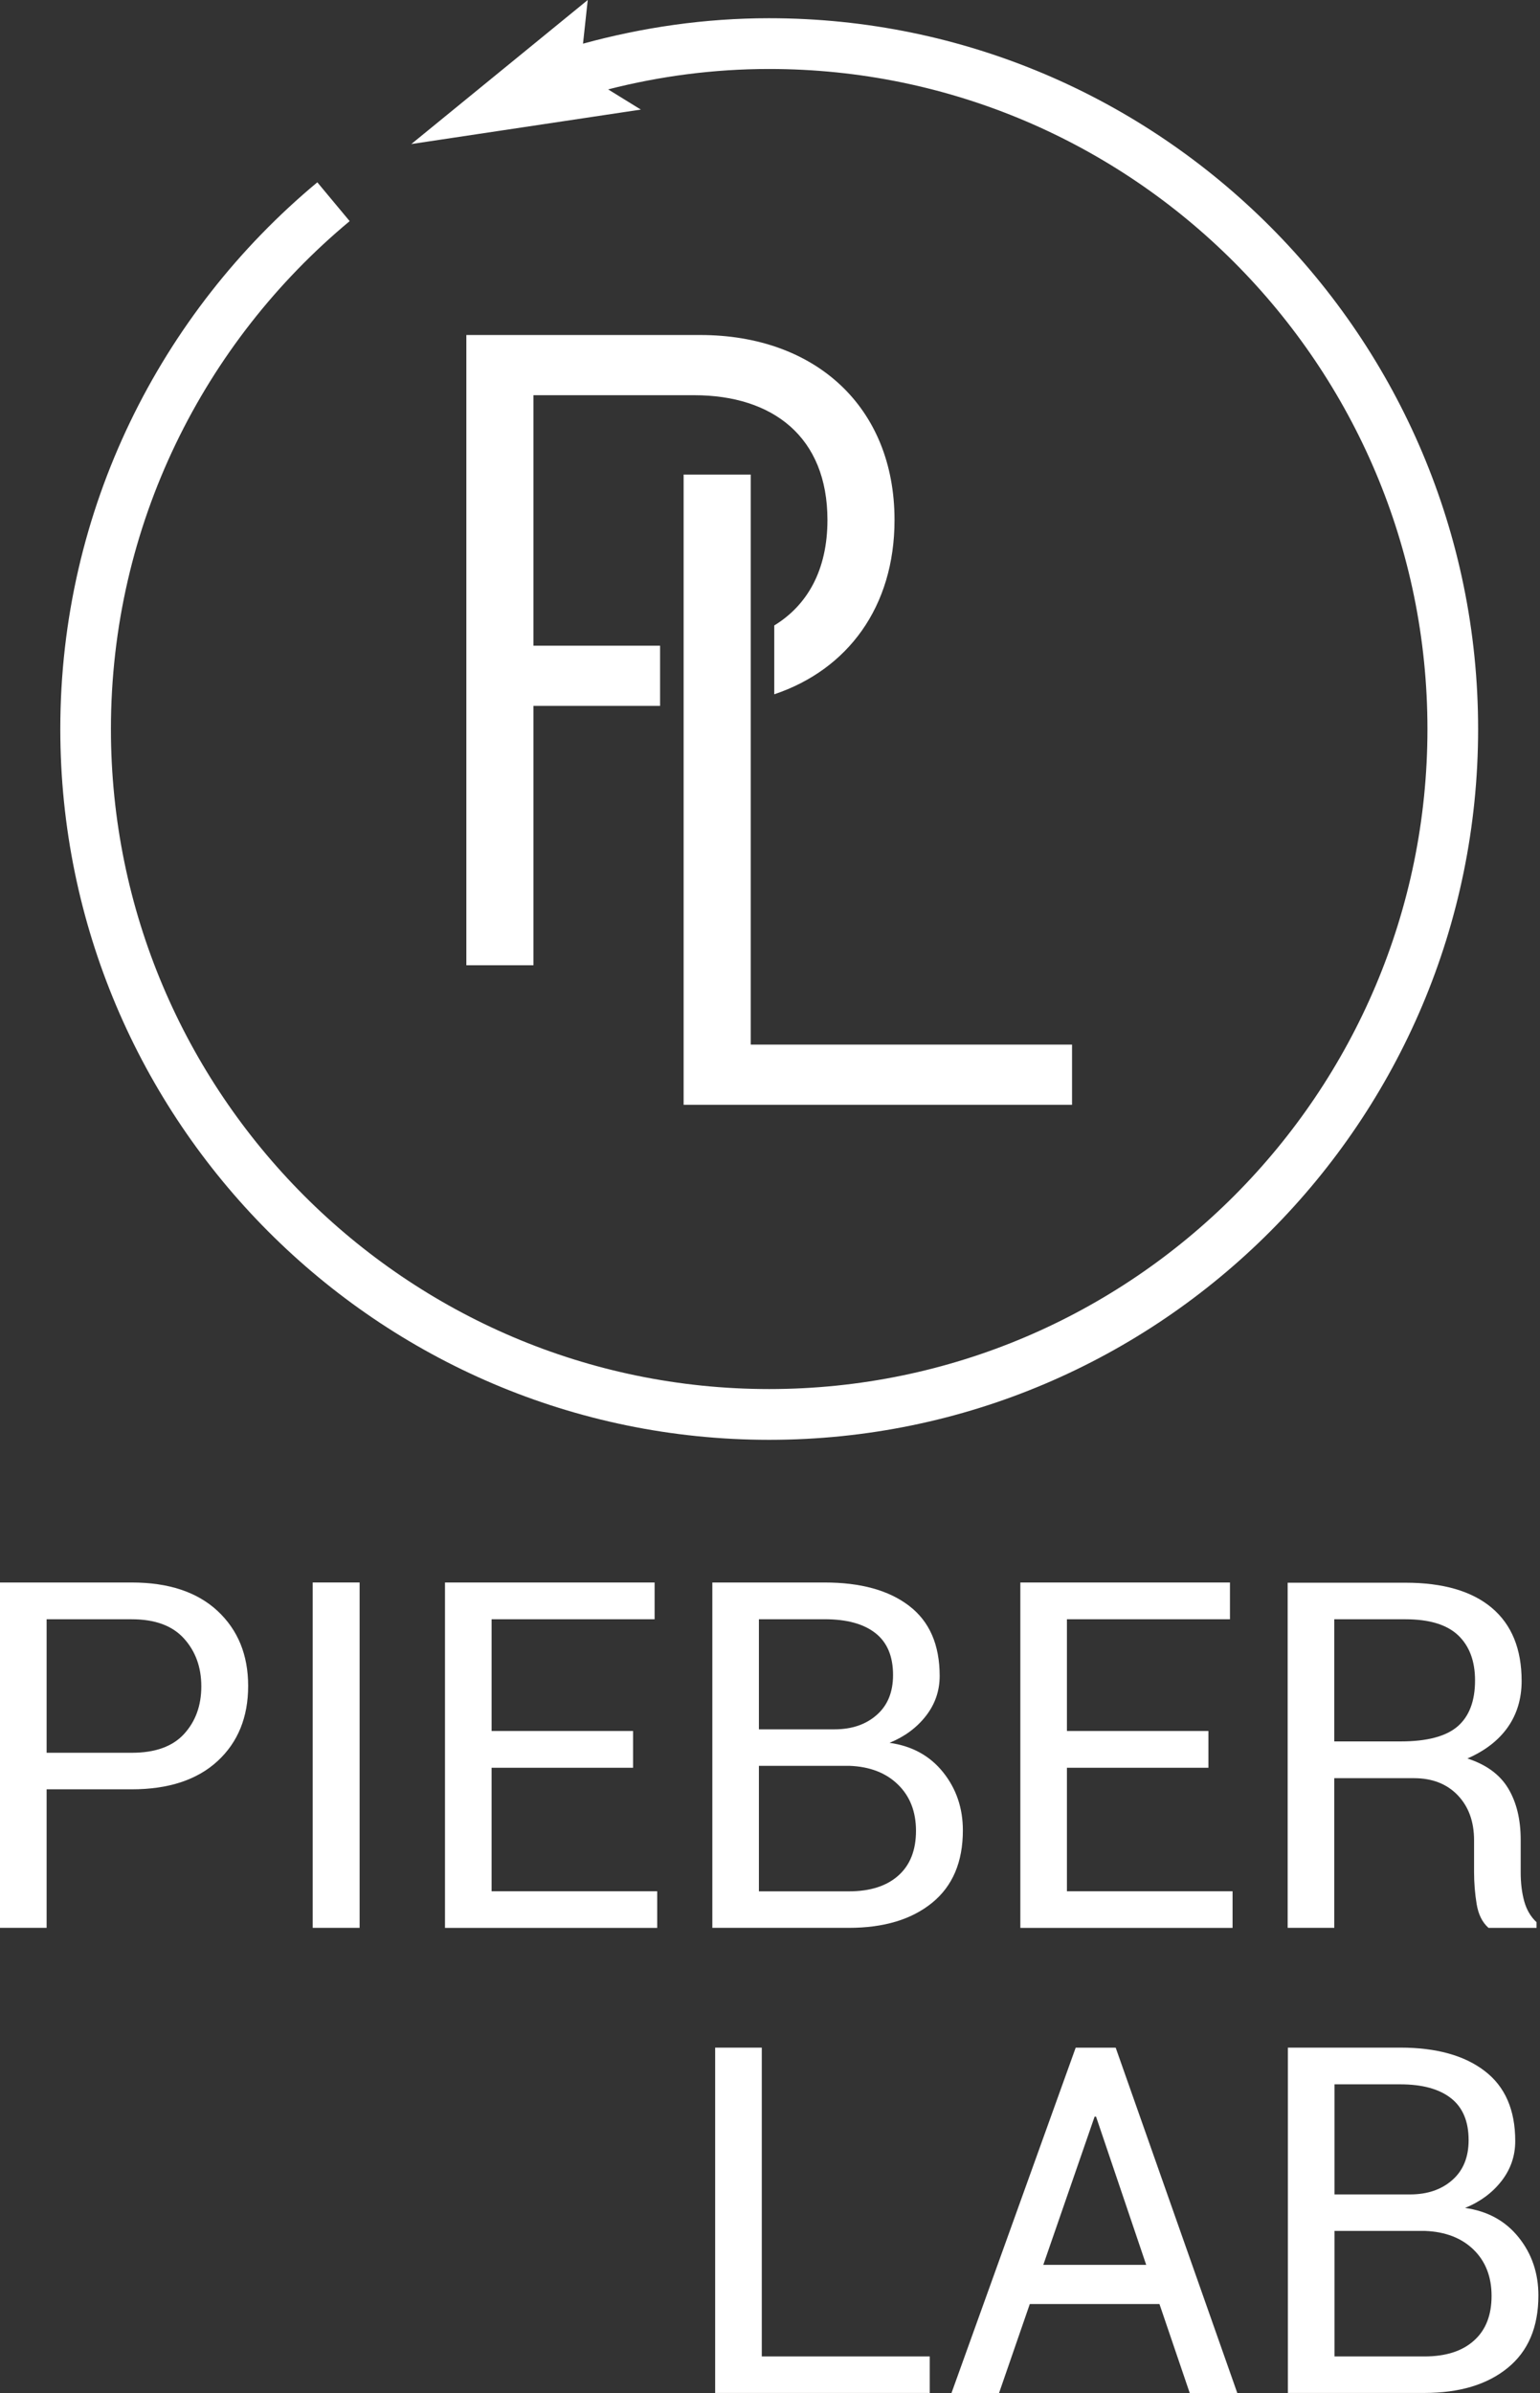
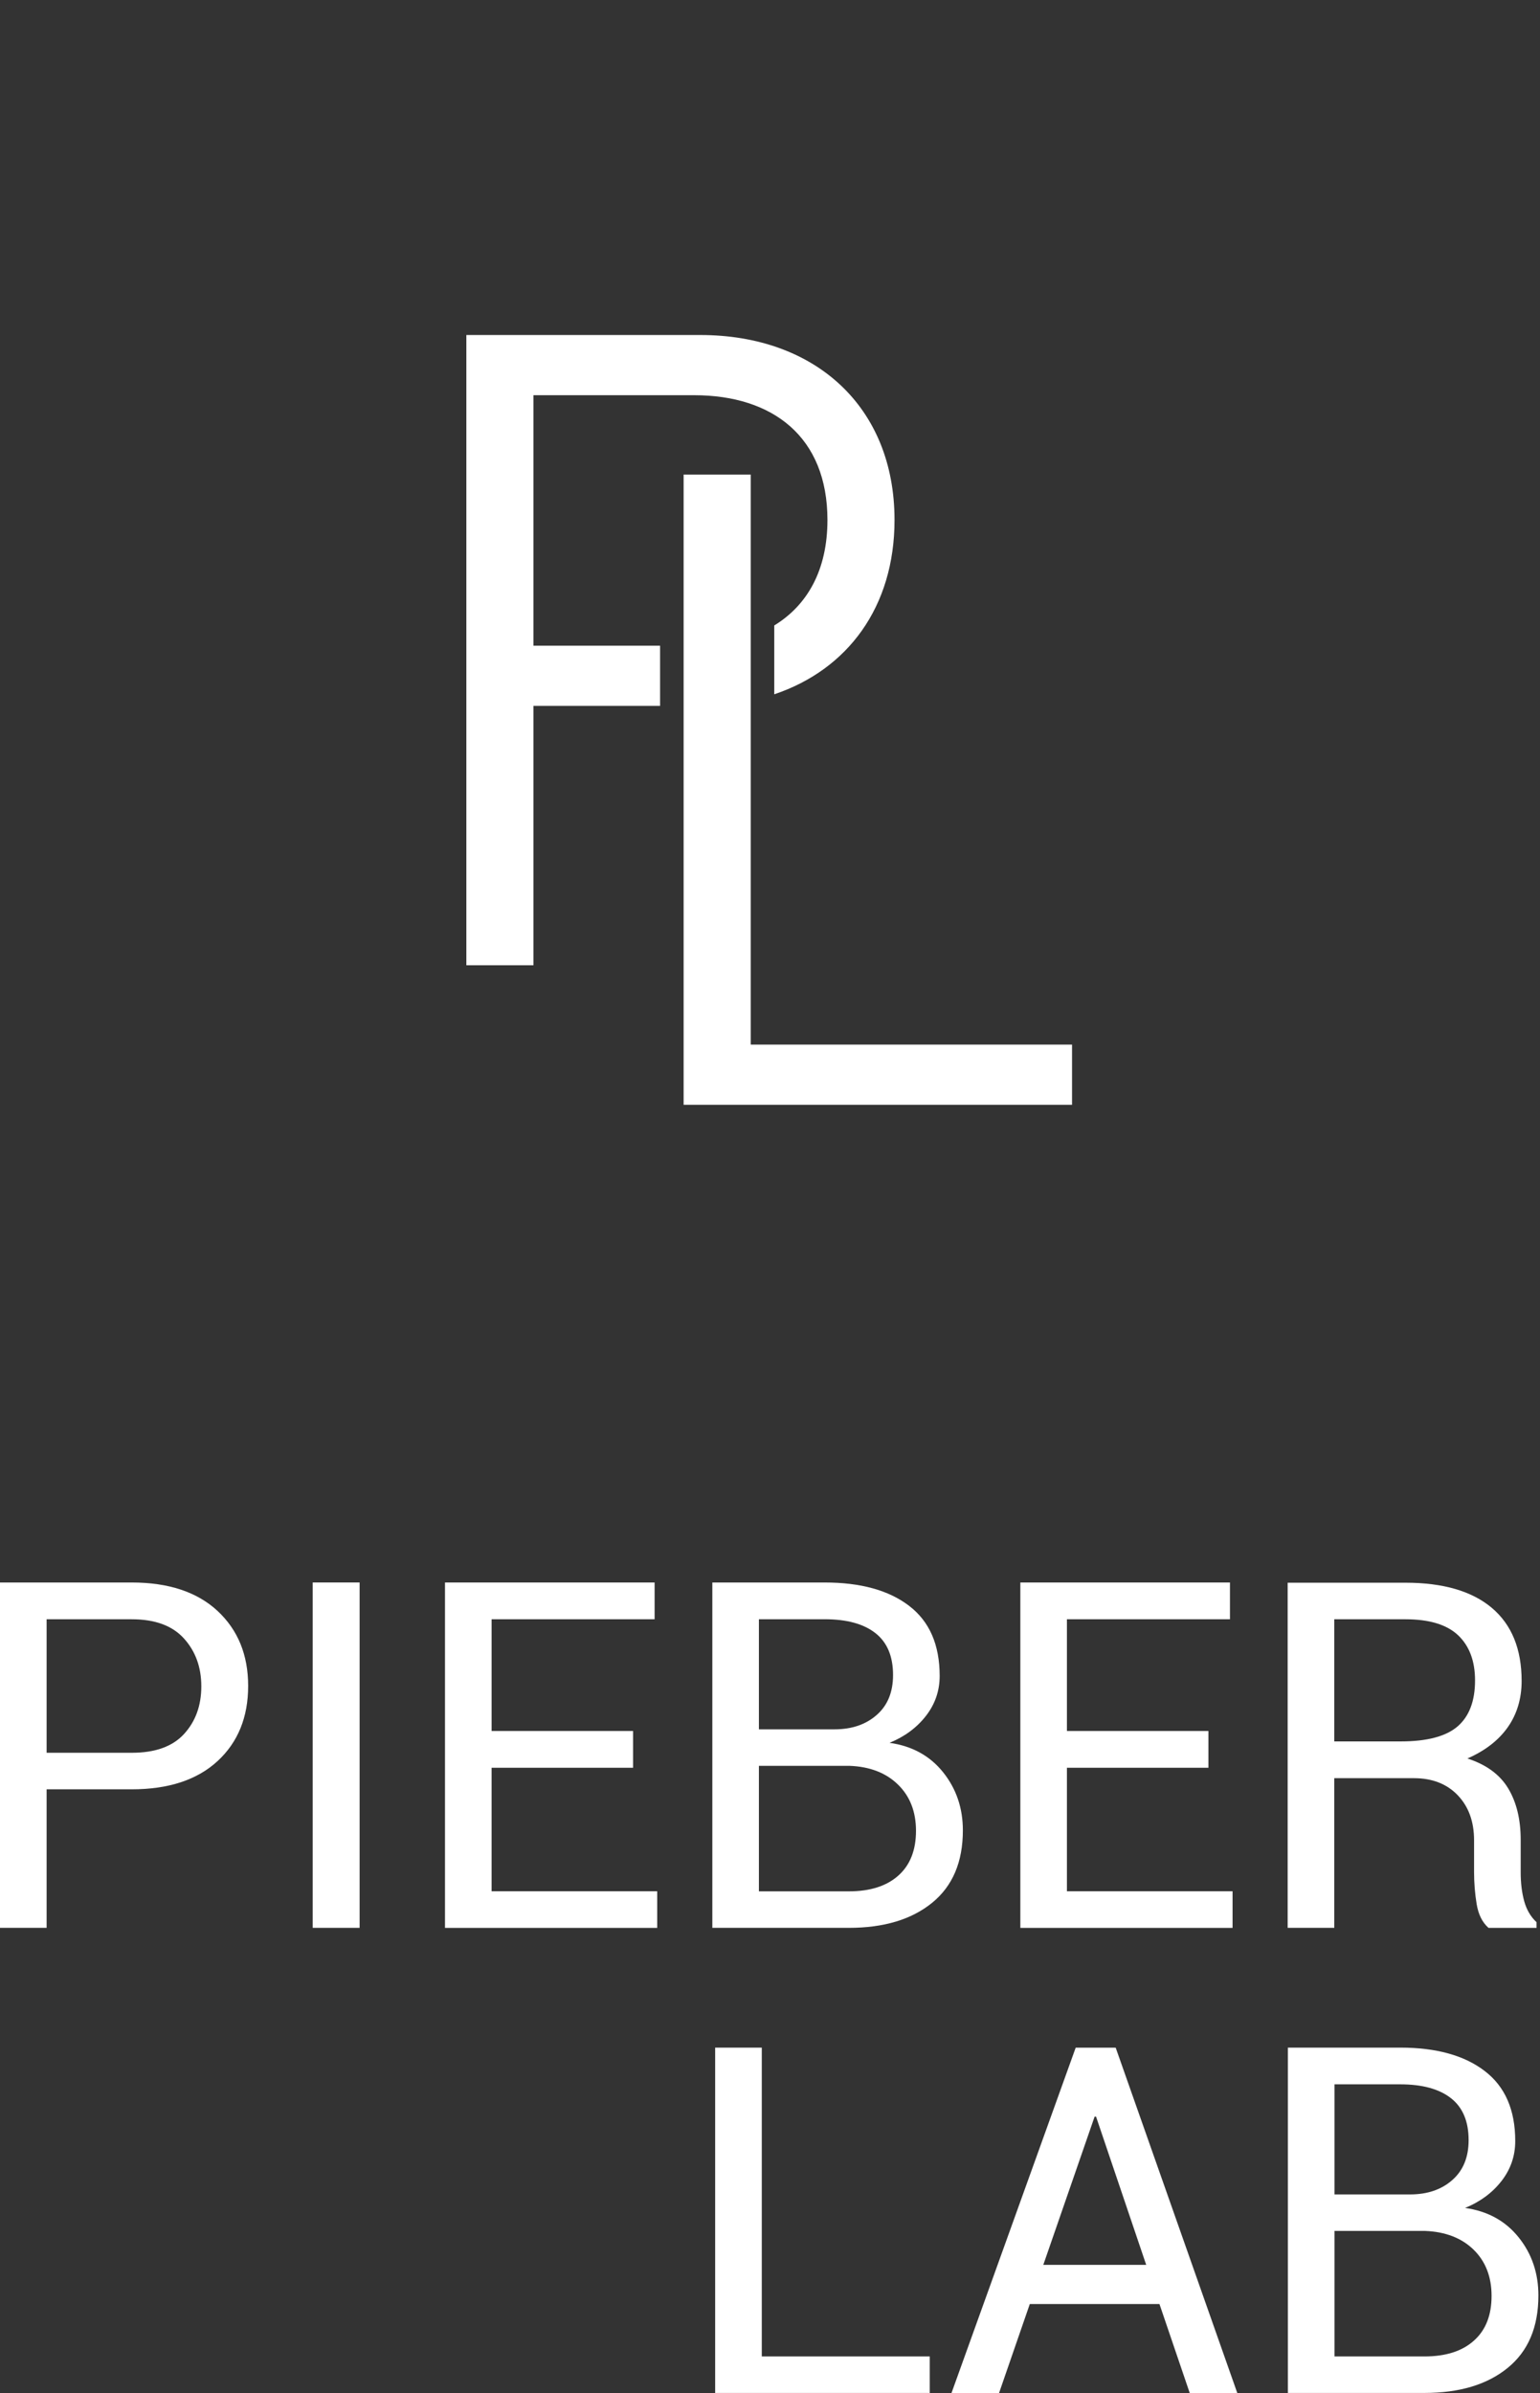
<svg xmlns="http://www.w3.org/2000/svg" width="100%" height="100%" viewBox="0 0 805 1250" version="1.1" xml:space="preserve" style="fill-rule:evenodd;clip-rule:evenodd;stroke-linejoin:round;stroke-miterlimit:2;">
  <rect x="0" y="0" width="805" height="1250" fill="#333333" stroke="none" />
  <g>
-     <path id="path14" d="M402.083,9.515c-33.708,0 -66.262,4.801 -97.328,13.296l2.471,-22.811l-92.216,75.237l119.981,-17.993l-17.108,-10.552c26.953,-6.891 55.133,-10.662 84.2,-10.662c189.733,0 344.082,154.673 344.082,344.789c0,190.106 -154.349,344.767 -344.082,344.767c-189.732,-0 -344.099,-154.661 -344.099,-344.767c0,-106.649 48.681,-202.023 124.79,-265.306l-16.9,-20.28c-81.936,68.158 -134.355,170.764 -134.355,285.586c-0,204.732 166.232,371.282 370.564,371.282c204.332,-0 370.565,-166.55 370.565,-371.282c-0,-204.737 -166.233,-371.304 -370.565,-371.304" style="fill:#fff;fill-rule:nonzero;" />
    <path id="path16" d="M357.344,577.105l0,-329.205l35.082,-0l0,297.756l167.965,-0l0,31.449l-203.047,0" style="fill:#fff;fill-rule:nonzero;" />
    <path id="path18" d="M345.043,337.284l-66.185,0l-0,-130.839l83.992,0c41.062,0 69.677,21.731 69.677,65.172c0,26.233 -10.544,44.557 -27.805,55.102l0,35.956c38.423,-12.89 62.87,-45.671 62.87,-91.058c-0,-59.173 -41.537,-96.622 -101.515,-96.622l-122.302,0l0,329.206l35.083,-0l-0,-135.47l66.185,0l0,-31.447" style="fill:#fff;fill-rule:nonzero;" />
    <path id="path20" d="M24.37,915.578l44.514,-0c12.205,-0 21.316,-3.249 27.333,-9.825c6.017,-6.578 9.014,-14.855 9.014,-24.873c0,-9.981 -3.017,-18.315 -9.091,-25.025c-6.054,-6.677 -15.128,-10.015 -27.256,-10.015l-44.514,0l-0,69.738Zm-0,19.087l-0,72.367l-24.37,0l-0,-180.4l68.884,-0c19.203,-0 34.16,4.949 44.838,14.853c10.655,9.931 15.993,22.972 15.993,39.17c-0,16.363 -5.338,29.441 -15.993,39.271c-10.678,9.827 -25.635,14.739 -44.838,14.739l-44.514,0" style="fill:#fff;fill-rule:nonzero;" />
    <path id="path22" d="M187.978,1007.03l-24.518,0l0,-180.41l24.518,-0l0,180.41" style="fill:#fff;fill-rule:nonzero;" />
    <path id="path24" d="M330.916,923.404l-73.94,0l0,64.521l86.56,0l-0,19.127l-110.927,0l-0,-180.42l109.568,-0l-0,19.198l-85.201,0l0,58.371l73.94,-0l-0,19.203" style="fill:#fff;fill-rule:nonzero;" />
    <path id="path26" d="M396.706,922.402l0,65.56l47.005,0c11.13,0 19.749,-2.76 25.897,-8.257c6.148,-5.462 9.205,-13.286 9.205,-23.361c0,-9.978 -3.131,-18.029 -9.392,-24.135c-6.262,-6.123 -14.711,-9.411 -25.351,-9.807l-47.364,-0Zm0,-19.07l39.461,-0c9.054,-0 16.448,-2.496 22.124,-7.522c5.698,-4.972 8.527,-11.944 8.527,-20.865c0,-9.75 -3.056,-17.047 -9.204,-21.865c-6.151,-4.841 -14.978,-7.257 -26.52,-7.257l-34.388,-0l0,57.509Zm-24.35,103.7l0,-180.4l58.738,-0c18.785,-0 33.518,4.06 44.139,12.206c10.635,8.126 15.955,20.305 15.955,36.597c0,7.787 -2.394,14.725 -7.168,20.868c-4.792,6.16 -11.13,10.847 -19.05,14.078c11.79,1.644 21.125,6.784 28.01,15.366c6.884,8.599 10.336,18.708 10.336,30.37c0,16.499 -5.357,29.124 -16.089,37.837c-10.714,8.713 -25.22,13.078 -43.516,13.078l-71.355,0" style="fill:#fff;fill-rule:nonzero;" />
    <path id="path28" d="M631.672,923.404l-73.959,0l-0,64.521l86.579,0l0,19.127l-110.93,0l0,-180.42l109.571,-0l0,19.198l-85.22,0l-0,58.371l73.959,-0l0,19.203" style="fill:#fff;fill-rule:nonzero;" />
    <path id="path30" d="M697.463,909.646l34.743,-0c13.769,-0 23.673,-2.63 29.747,-7.864c6.054,-5.254 9.091,-13.246 9.091,-24c0,-10.131 -2.963,-17.995 -8.849,-23.588c-5.901,-5.566 -15.068,-8.354 -27.518,-8.354l-37.214,0l-0,63.806Zm-0,19.201l-0,78.185l-24.37,0l-0,-180.289l61.584,0c19.71,0 34.744,4.395 45.137,13.135c10.393,8.77 15.58,21.499 15.58,38.167c0,9.26 -2.414,17.309 -7.225,24.173c-4.829,6.858 -11.864,12.283 -21.106,16.346c9.904,3.214 17.014,8.431 21.353,15.685c4.319,7.22 6.489,16.143 6.489,26.82l0,16.972c0,5.611 0.623,10.639 1.848,15.101c1.246,4.459 3.376,8.089 6.43,10.924l0,2.966l-25.104,0c-3.207,-2.817 -5.28,-6.937 -6.187,-12.38c-0.905,-5.462 -1.359,-11.075 -1.359,-16.858l-0,-16.498c-0,-9.733 -2.827,-17.559 -8.526,-23.531c-5.693,-5.932 -13.314,-8.918 -22.877,-8.918l-41.667,-0" style="fill:#fff;fill-rule:nonzero;" />
    <path id="path32" d="M398.199,1230.89l87.803,0l-0,19.087l-112.176,0l0,-180.373l24.373,-0l-0,161.286" style="fill:#fff;fill-rule:nonzero;" />
    <path id="path34" d="M545.357,1183.08l53.796,0l-26.216,-77.43l-0.756,-0l-26.824,77.43Zm60.72,20.449l-67.772,0l-16.07,46.474l-24.859,0l64.923,-180.393l20.898,-0l63.566,180.393l-24.861,0l-15.825,-46.474" style="fill:#fff;fill-rule:nonzero;" />
    <path id="path36" d="M697.576,1165.35l0,65.56l46.986,0c11.147,0 19.768,-2.74 25.897,-8.257c6.167,-5.482 9.224,-13.269 9.224,-23.361c0,-9.978 -3.131,-18.029 -9.392,-24.152c-6.282,-6.104 -14.713,-9.374 -25.354,-9.79l-47.361,-0Zm0,-19.07l39.459,-0c9.054,-0 16.427,-2.493 22.106,-7.502c5.698,-4.989 8.545,-11.944 8.545,-20.865c-0,-9.75 -3.054,-17.047 -9.202,-21.885c-6.153,-4.838 -14.997,-7.257 -26.523,-7.257l-34.385,-0l0,57.509Zm-24.37,103.7l0,-180.39l58.755,-0c18.788,-0 33.501,4.06 44.119,12.206c10.656,8.126 15.976,20.318 15.976,36.607c-0,7.77 -2.395,14.705 -7.169,20.867c-4.809,6.161 -11.127,10.848 -19.049,14.061c11.789,1.662 21.125,6.784 28.009,15.383c6.885,8.58 10.32,18.709 10.32,30.351c-0,16.519 -5.358,29.144 -16.072,37.837c-10.715,8.733 -25.218,13.078 -43.533,13.078l-71.356,0" style="fill:#fff;fill-rule:nonzero;" />
  </g>
</svg>